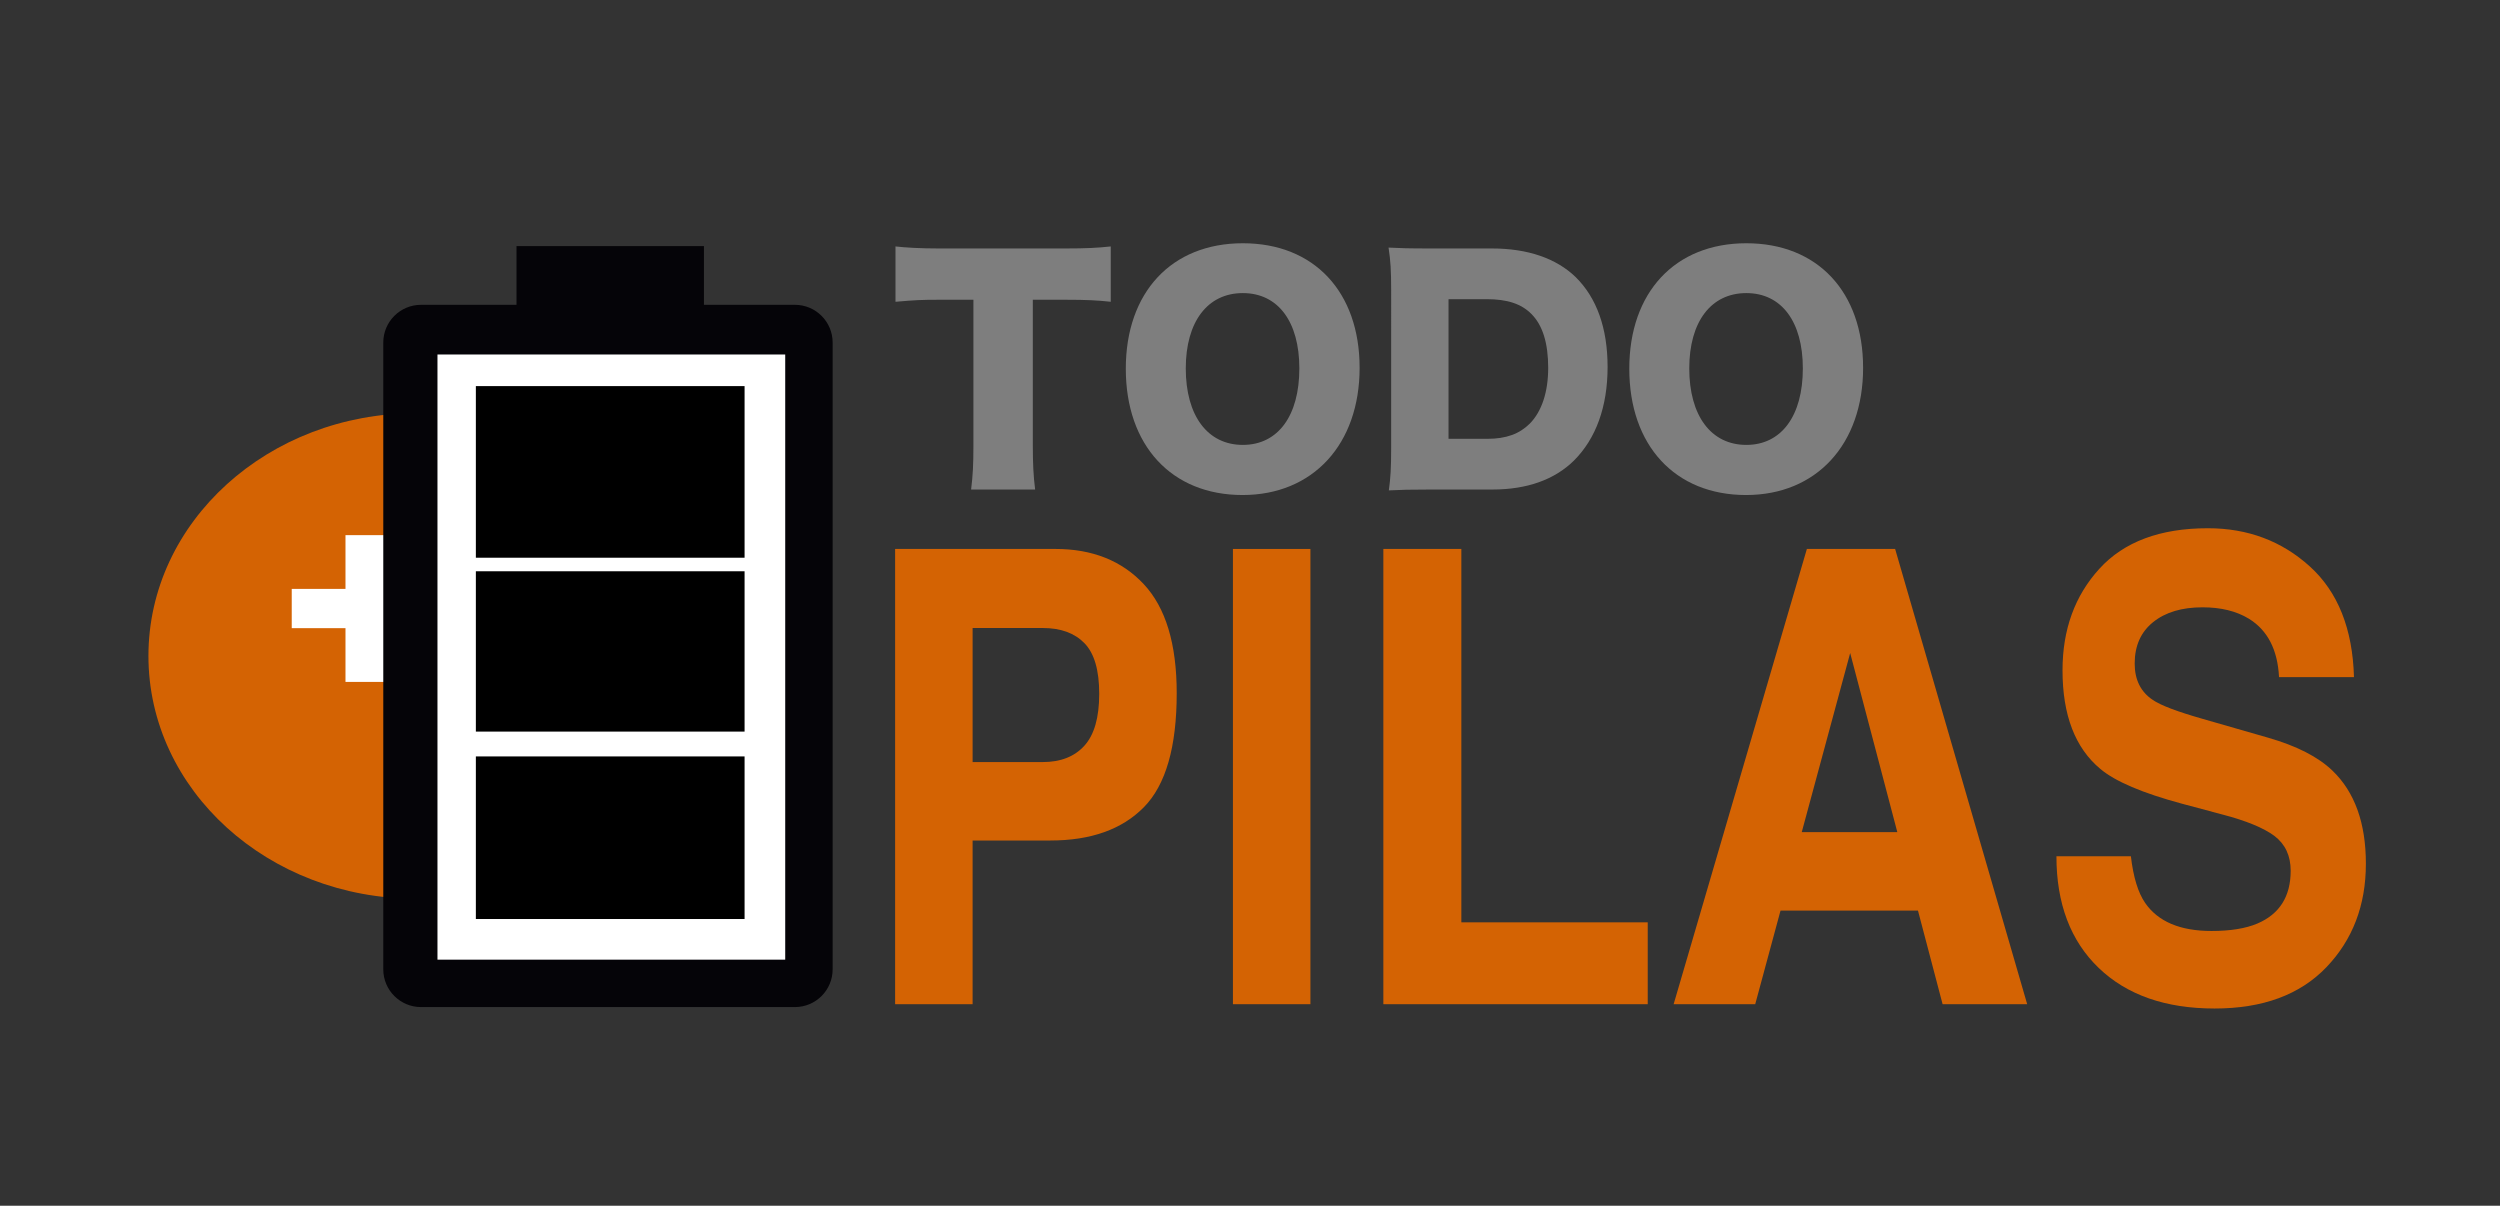
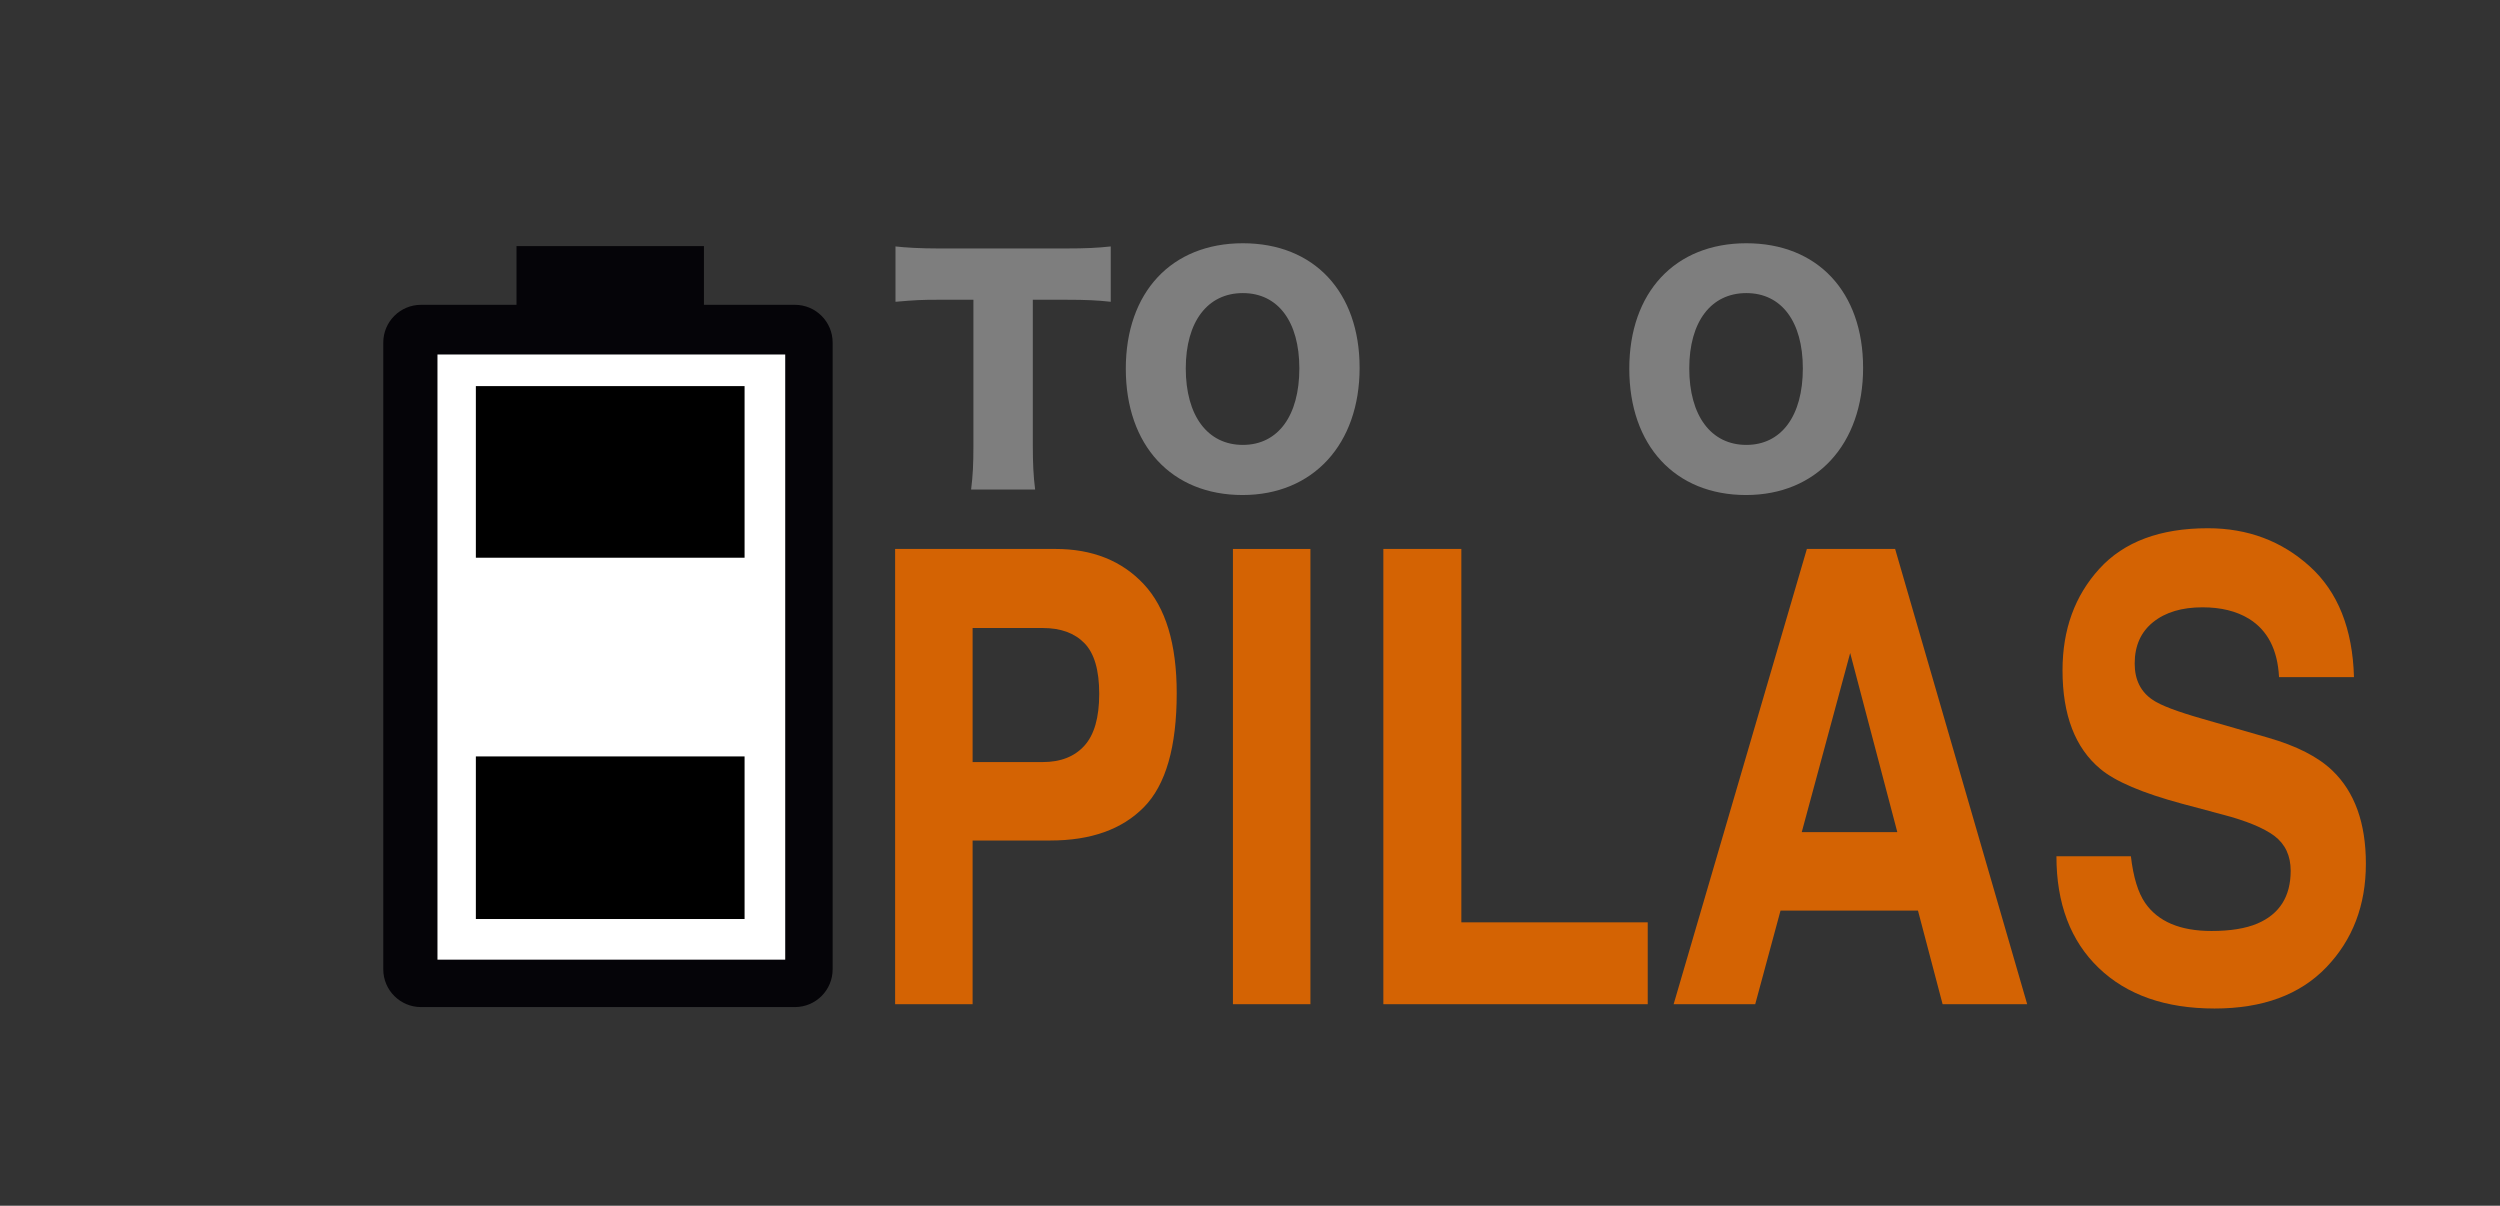
<svg xmlns="http://www.w3.org/2000/svg" version="1.1" id="Capa_1" x="0px" y="0px" width="1920px" height="926px" viewBox="0 0 1920 926" xml:space="preserve">
  <rect x="0" y="0" width="1920" height="926" fill="#333333" stroke="none" />
  <g>
    <path fill="#D46303" d="M878.542,619.889c-16.779,17.078-40.744,25.617-71.891,25.617h-59.687v125.715h-59.511v-349.63h123.085 c28.375,0,51,9.014,67.871,27.041c16.871,18.027,25.307,45.937,25.307,83.731C903.716,573.635,895.324,602.811,878.542,619.889z M832.825,493.937c-7.585-7.748-18.211-11.623-31.881-11.623h-53.979v102.944h53.979c13.67,0,24.297-4.19,31.881-12.571 c7.585-8.381,11.38-21.664,11.38-39.849C844.205,514.652,840.41,501.685,832.825,493.937z" />
    <path fill="#D46303" d="M1006.402,771.221h-59.511v-349.63h59.511V771.221z" />
    <path fill="#D46303" d="M1062.413,421.592h59.9v286.772h143.138v62.857h-203.038V421.592z" />
    <path fill="#D46303" d="M1387.683,421.592h67.777l101.422,349.63h-64.957l-18.916-71.871H1367.44l-19.432,71.871h-62.655 L1387.683,421.592z M1383.736,639.102h73.417l-36.214-137.575L1383.736,639.102z" />
    <path fill="#D46303" d="M1636.521,657.593c1.853,15.971,5.494,27.91,10.921,35.817c9.929,14.39,26.938,21.585,51.032,21.585 c14.429,0,26.147-1.898,35.147-5.693c17.079-7.274,25.618-20.794,25.618-40.561c0-11.544-4.184-20.478-12.547-26.803 c-8.368-6.167-21.636-11.623-39.801-16.367l-31.036-8.302c-30.504-8.223-51.459-17.157-62.866-26.803 c-19.321-16.129-28.978-41.351-28.978-75.666c0-31.31,9.449-57.323,28.348-78.038c18.902-20.715,46.662-31.073,83.281-31.073 c30.579,0,56.664,9.765,78.257,29.294c21.59,19.529,32.911,47.874,33.961,85.035h-57.566c-1.064-21.032-8.773-35.975-23.127-44.83 c-9.573-5.851-21.466-8.776-35.687-8.776c-15.82,0-28.448,3.795-37.886,11.385s-14.154,18.185-14.154,31.785 c0,12.492,4.651,21.822,13.957,27.989c5.98,4.111,18.673,8.934,38.086,14.469l50.306,14.469 c22.049,6.325,38.575,14.785,49.582,25.38c17.085,16.446,25.631,40.245,25.631,71.397c0,31.943-10.124,58.469-30.371,79.58 c-20.248,21.111-48.85,31.666-85.804,31.666c-37.74,0-67.423-10.397-89.048-31.192c-21.623-20.794-32.432-49.377-32.432-85.747 H1636.521z" />
  </g>
  <g>
    <path fill="#7E7E7E" d="M793.206,342.353c0,13.35,0.445,23.14,1.78,33.599h-49.175c1.335-10.459,1.78-19.582,1.78-33.599V230.209 h-26.256c-14.019,0-17.802,0.222-33.599,1.557v-42.5c7.342,0.89,19.58,1.559,33.154,1.559h97.459 c15.576,0,24.477-0.445,34.711-1.559v42.5c-10.013-1.114-18.69-1.557-34.711-1.557h-25.144V342.353z" />
    <path fill="#7E7E7E" d="M1044.181,282.498c0,58.741-35.825,97.68-89.895,97.68c-54.515,0-89.671-38.049-89.671-97.013 c0-58.743,35.156-96.346,89.895-96.346C1009.247,186.819,1044.181,224.201,1044.181,282.498z M997.899,282.944 c0-36.047-16.466-57.853-43.389-57.853c-27.146,0-43.835,22.028-43.835,57.853c0,36.268,16.689,58.741,43.835,58.741 C981.432,341.685,997.899,319.434,997.899,282.944z" />
-     <path fill="#7E7E7E" d="M1068.415,222.865c0-15.131-0.445-22.473-2.002-32.709c8.901,0.445,14.464,0.668,32.931,0.668h46.504 c27.369,0,49.397,7.564,64.306,22.028c16.243,16.021,24.475,39.384,24.475,68.977c0,30.483-8.899,54.96-25.811,71.871 c-14.907,14.686-36.047,22.251-62.526,22.251h-46.949c-17.133,0-23.363,0.222-32.708,0.667c1.334-9.791,1.779-17.133,1.779-32.486 V222.865z M1142.289,337.012c14.462,0,24.698-3.781,32.709-11.792c9.122-9.346,14.017-24.253,14.017-42.722 c0-18.914-4.228-32.709-12.905-41.388c-7.787-7.787-18.468-11.347-34.488-11.347h-29.15v107.248H1142.289z" />
    <path fill="#7E7E7E" d="M1430.863,282.498c0,58.741-35.825,97.68-89.895,97.68c-54.515,0-89.671-38.049-89.671-97.013 c0-58.743,35.156-96.346,89.895-96.346C1395.929,186.819,1430.863,224.201,1430.863,282.498z M1384.581,282.944 c0-36.047-16.466-57.853-43.389-57.853c-27.146,0-43.835,22.028-43.835,57.853c0,36.268,16.689,58.741,43.835,58.741 C1368.115,341.685,1384.581,319.434,1384.581,282.944z" />
  </g>
-   <ellipse fill="#D46303" cx="319.505" cy="503.767" rx="205.505" ry="186.428" />
  <g>
-     <path fill="#FFFFFF" d="M295.488,523.71h-30.154v-41.282h-41.282v-30.152h41.282v-41.282h30.154v41.282h41.282v30.152h-41.282 V523.71z" />
-   </g>
+     </g>
  <path fill="#050408" d="M610.473,773.437h-287.12c-16.013,0-28.995-12.981-28.995-28.995V263.091 c0-16.013,12.981-28.995,28.995-28.995h287.12c16.013,0,28.995,12.981,28.995,28.995v481.352 C639.467,760.456,626.486,773.437,610.473,773.437z" />
  <rect x="335.98" y="272.249" fill="#FFFFFF" width="267.069" height="464.77" />
  <rect x="365.461" y="296.528" width="206.372" height="131.8" />
-   <rect x="365.461" y="438.734" width="206.372" height="123.129" />
  <rect x="365.461" y="580.939" width="206.372" height="124.864" />
  <rect x="396.677" y="189.007" fill="#050408" width="143.94" height="69.369" />
</svg>